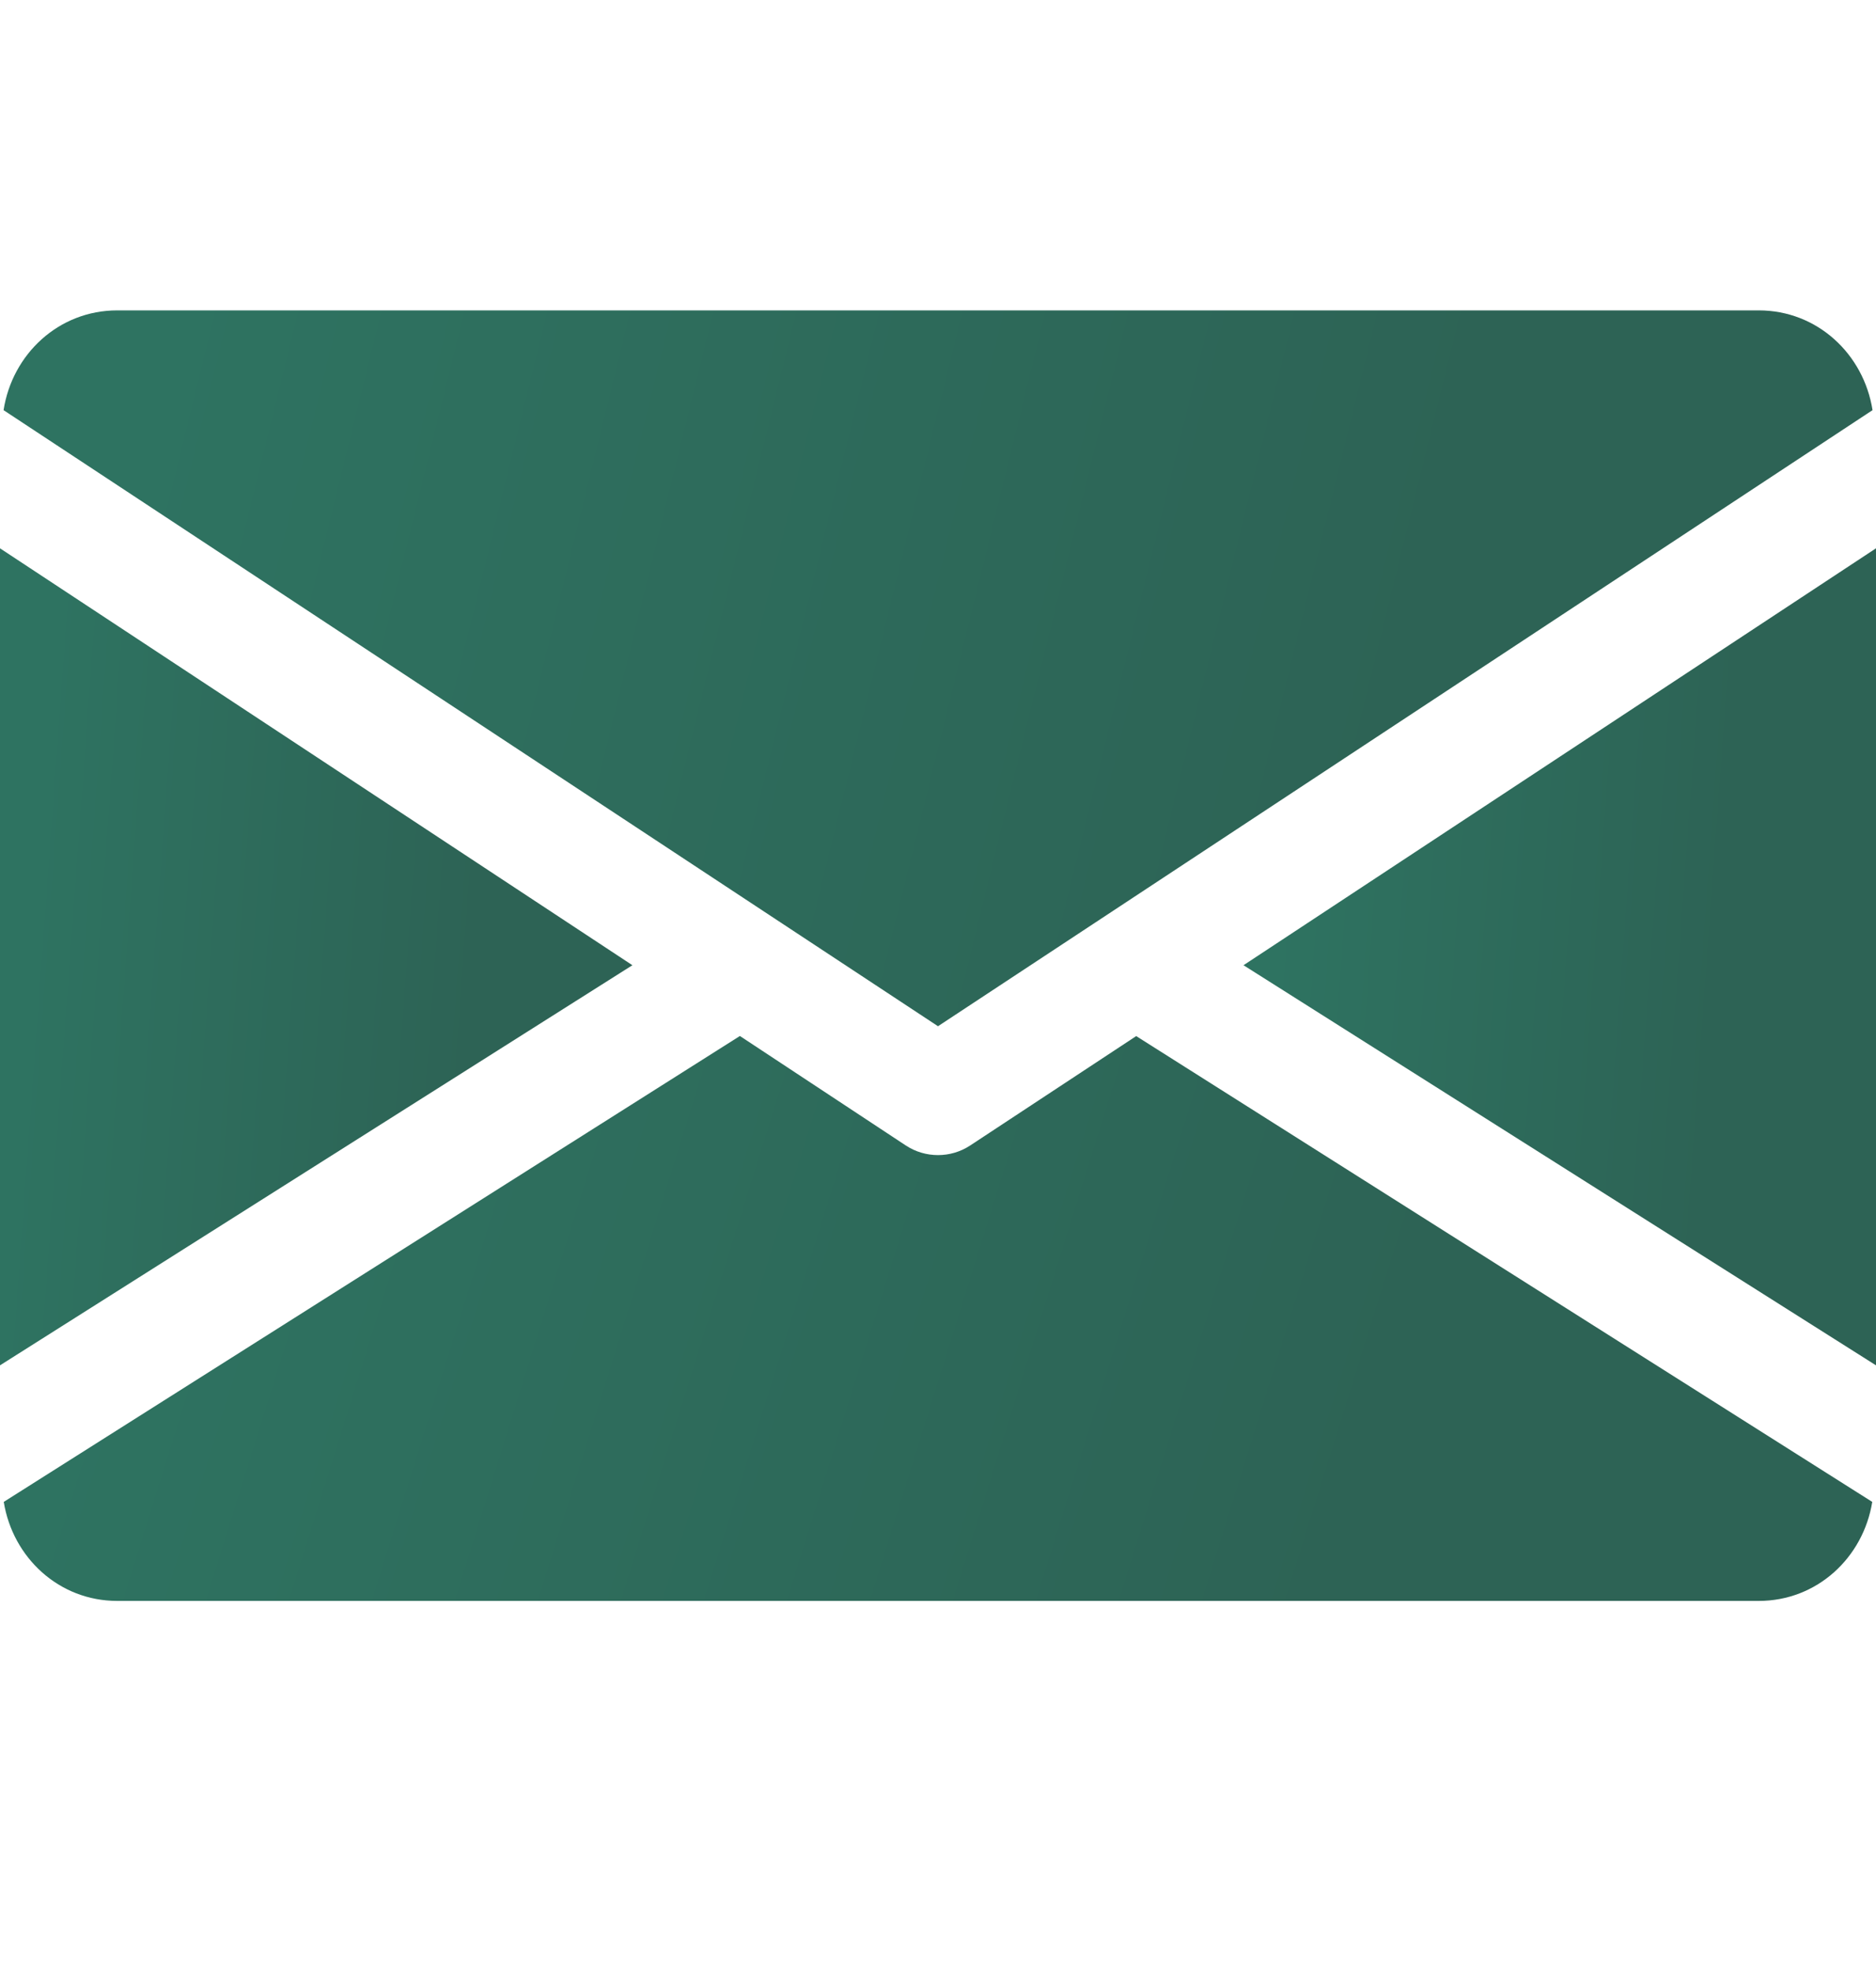
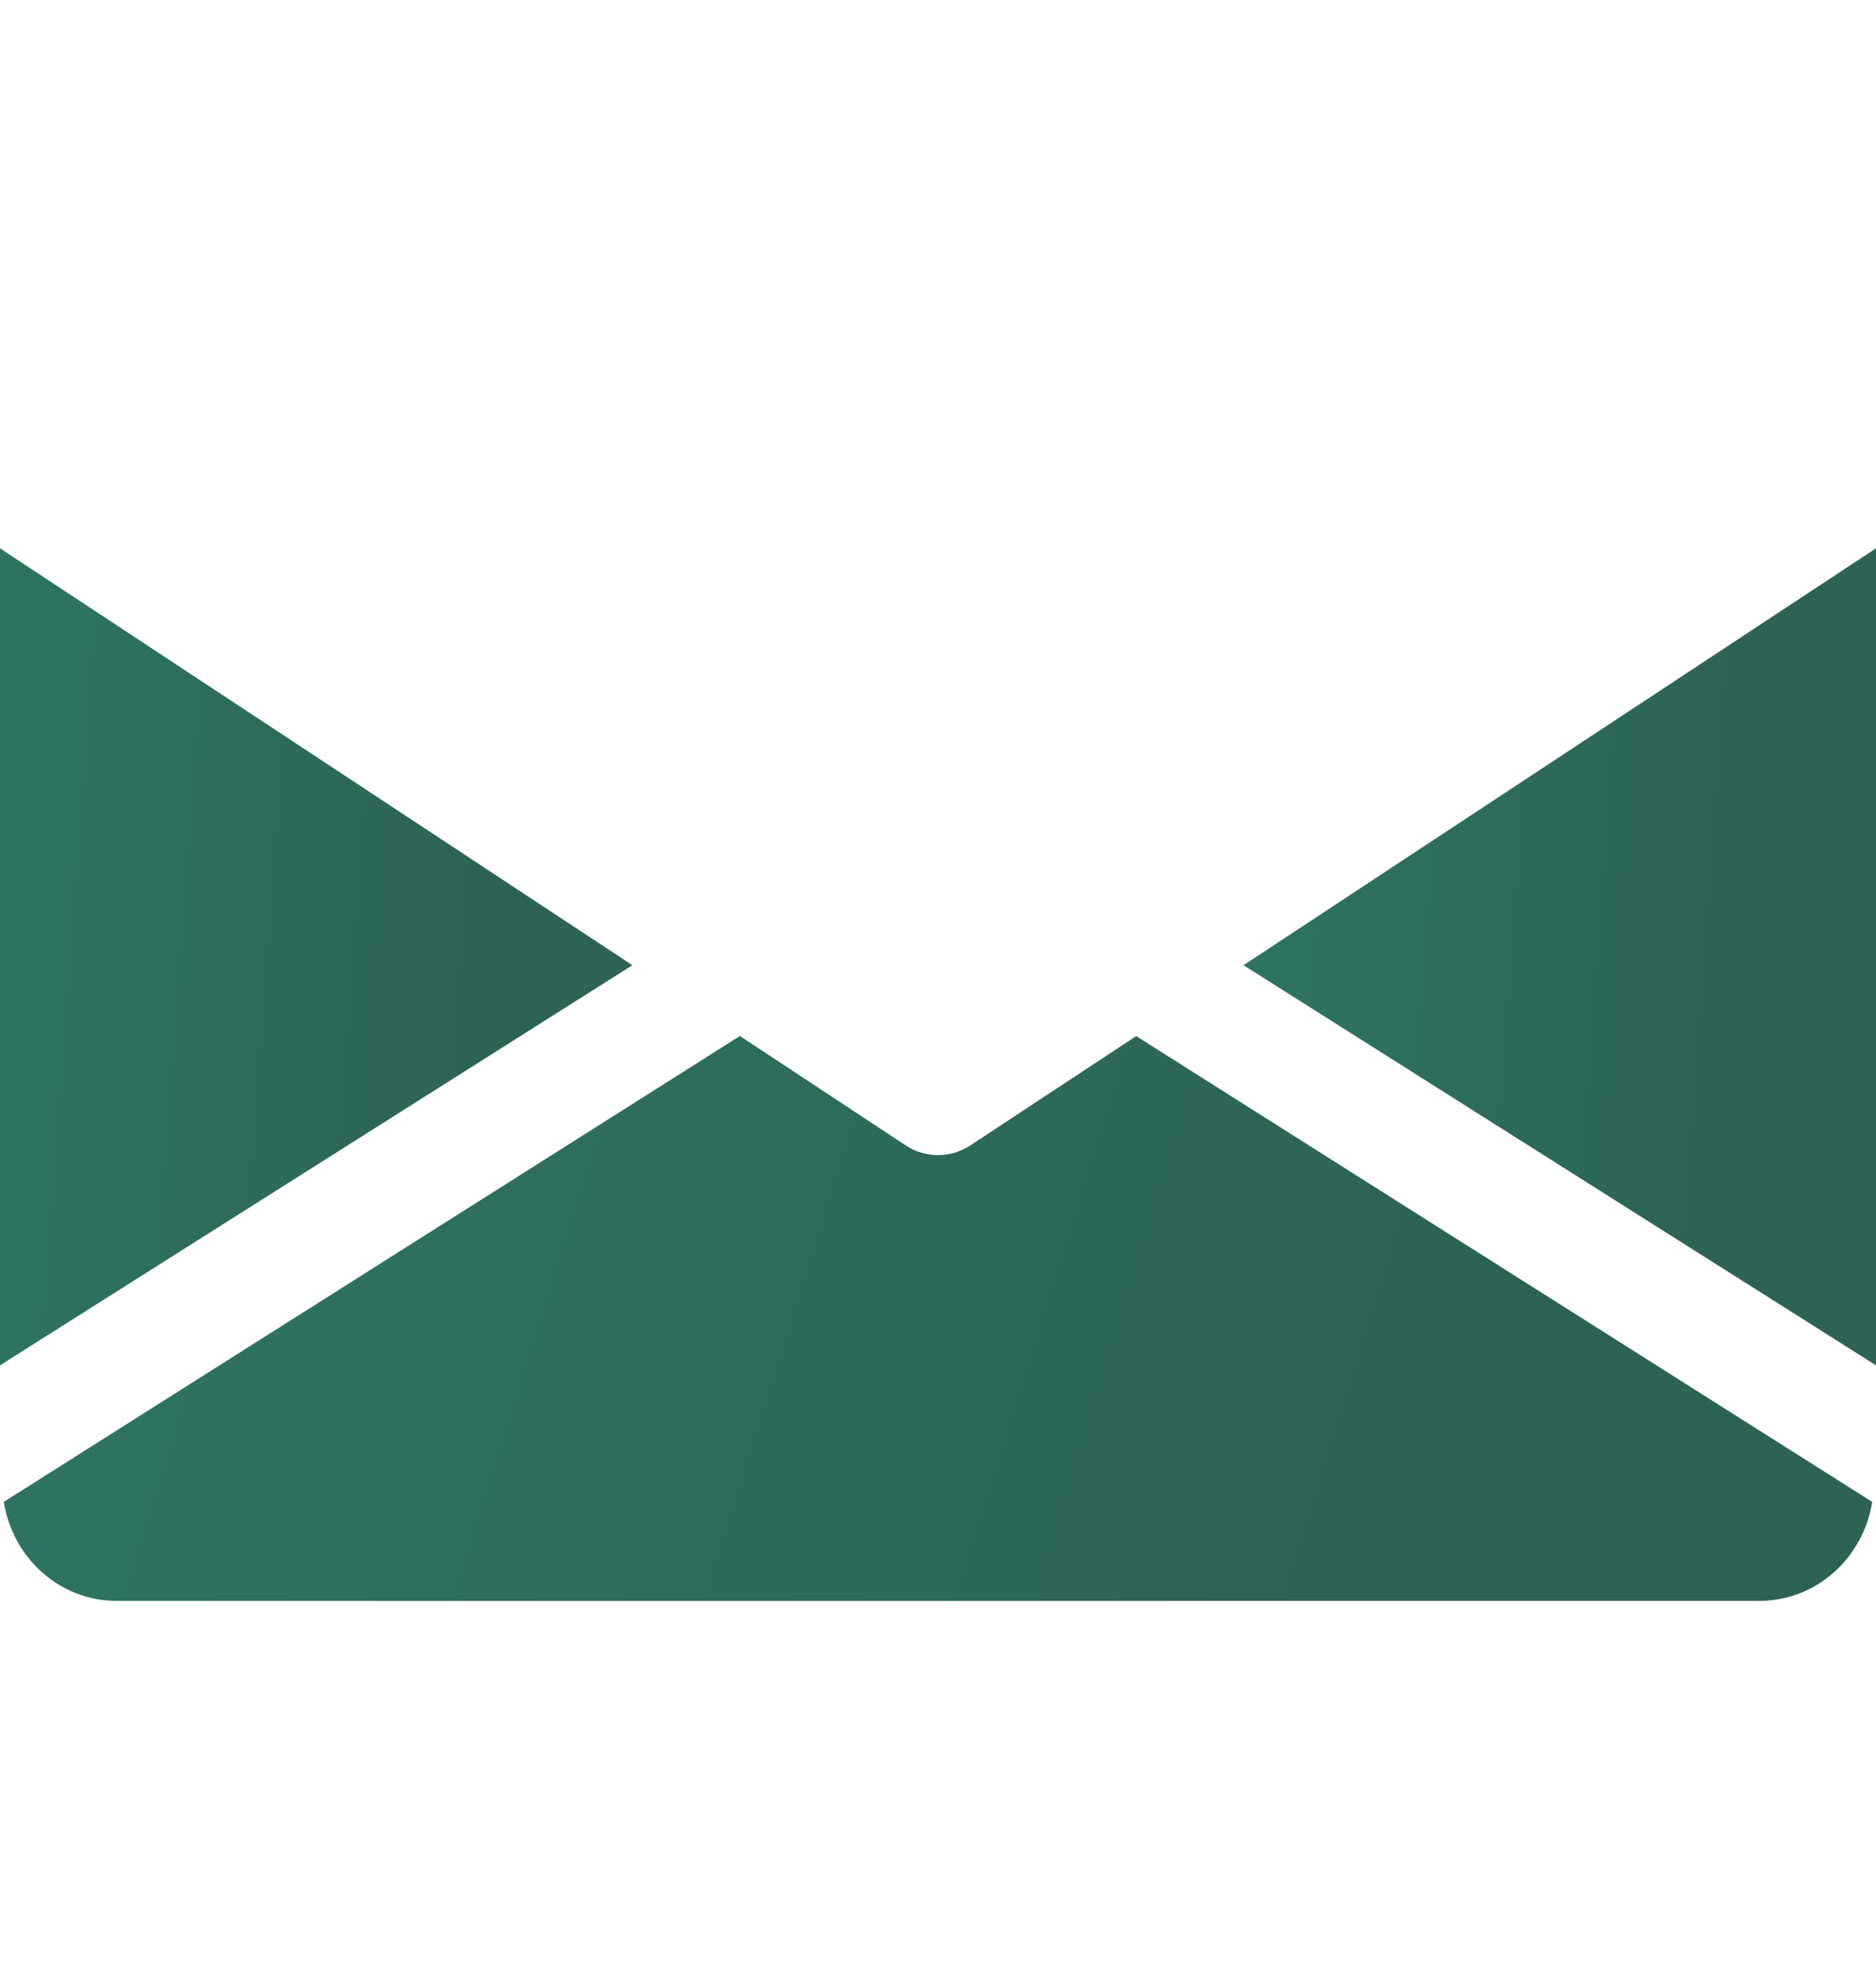
<svg xmlns="http://www.w3.org/2000/svg" width="20" height="21" viewBox="0 0 20 21" fill="none">
  <g clip-path="url(#clip0_540_226)">
    <path d="M13.257 10.284L20 14.547V5.842L13.257 10.284Z" fill="url(#paint0_linear_540_226)" />
    <path d="M0 5.842V14.547L6.742 10.284L0 5.842Z" fill="url(#paint1_linear_540_226)" />
-     <path d="M18.75 3.307H1.25C0.626 3.307 0.131 3.772 0.038 4.37L10 10.934L19.963 4.37C19.869 3.772 19.374 3.307 18.75 3.307Z" fill="url(#paint2_linear_540_226)" />
    <path d="M12.113 11.039L10.344 12.204C10.239 12.273 10.12 12.307 10 12.307C9.88 12.307 9.761 12.273 9.656 12.204L7.888 11.038L0.04 16.002C0.136 16.596 0.629 17.057 1.25 17.057H18.75C19.371 17.057 19.864 16.596 19.96 16.002L12.113 11.039Z" fill="url(#paint3_linear_540_226)" />
  </g>
  <defs>
    <linearGradient id="paint0_linear_540_226" x1="13.823" y1="6.538" x2="18.587" y2="6.886" gradientUnits="userSpaceOnUse">
      <stop stop-color="#2E7361" />
      <stop offset="1" stop-color="#2D6355" />
    </linearGradient>
    <linearGradient id="paint1_linear_540_226" x1="0.566" y1="6.538" x2="5.33" y2="6.886" gradientUnits="userSpaceOnUse">
      <stop stop-color="#2E7361" />
      <stop offset="1" stop-color="#2D6355" />
    </linearGradient>
    <linearGradient id="paint2_linear_540_226" x1="1.71" y1="3.917" x2="15.055" y2="7.201" gradientUnits="userSpaceOnUse">
      <stop stop-color="#2E7361" />
      <stop offset="1" stop-color="#2D6355" />
    </linearGradient>
    <linearGradient id="paint3_linear_540_226" x1="1.712" y1="11.52" x2="14.608" y2="15.54" gradientUnits="userSpaceOnUse">
      <stop stop-color="#2E7361" />
      <stop offset="1" stop-color="#2D6355" />
    </linearGradient>
    <clipPath id="clip0_540_226">
      <rect width="20" height="20" fill="white" transform="translate(0 0.182)" />
    </clipPath>
  </defs>
</svg>